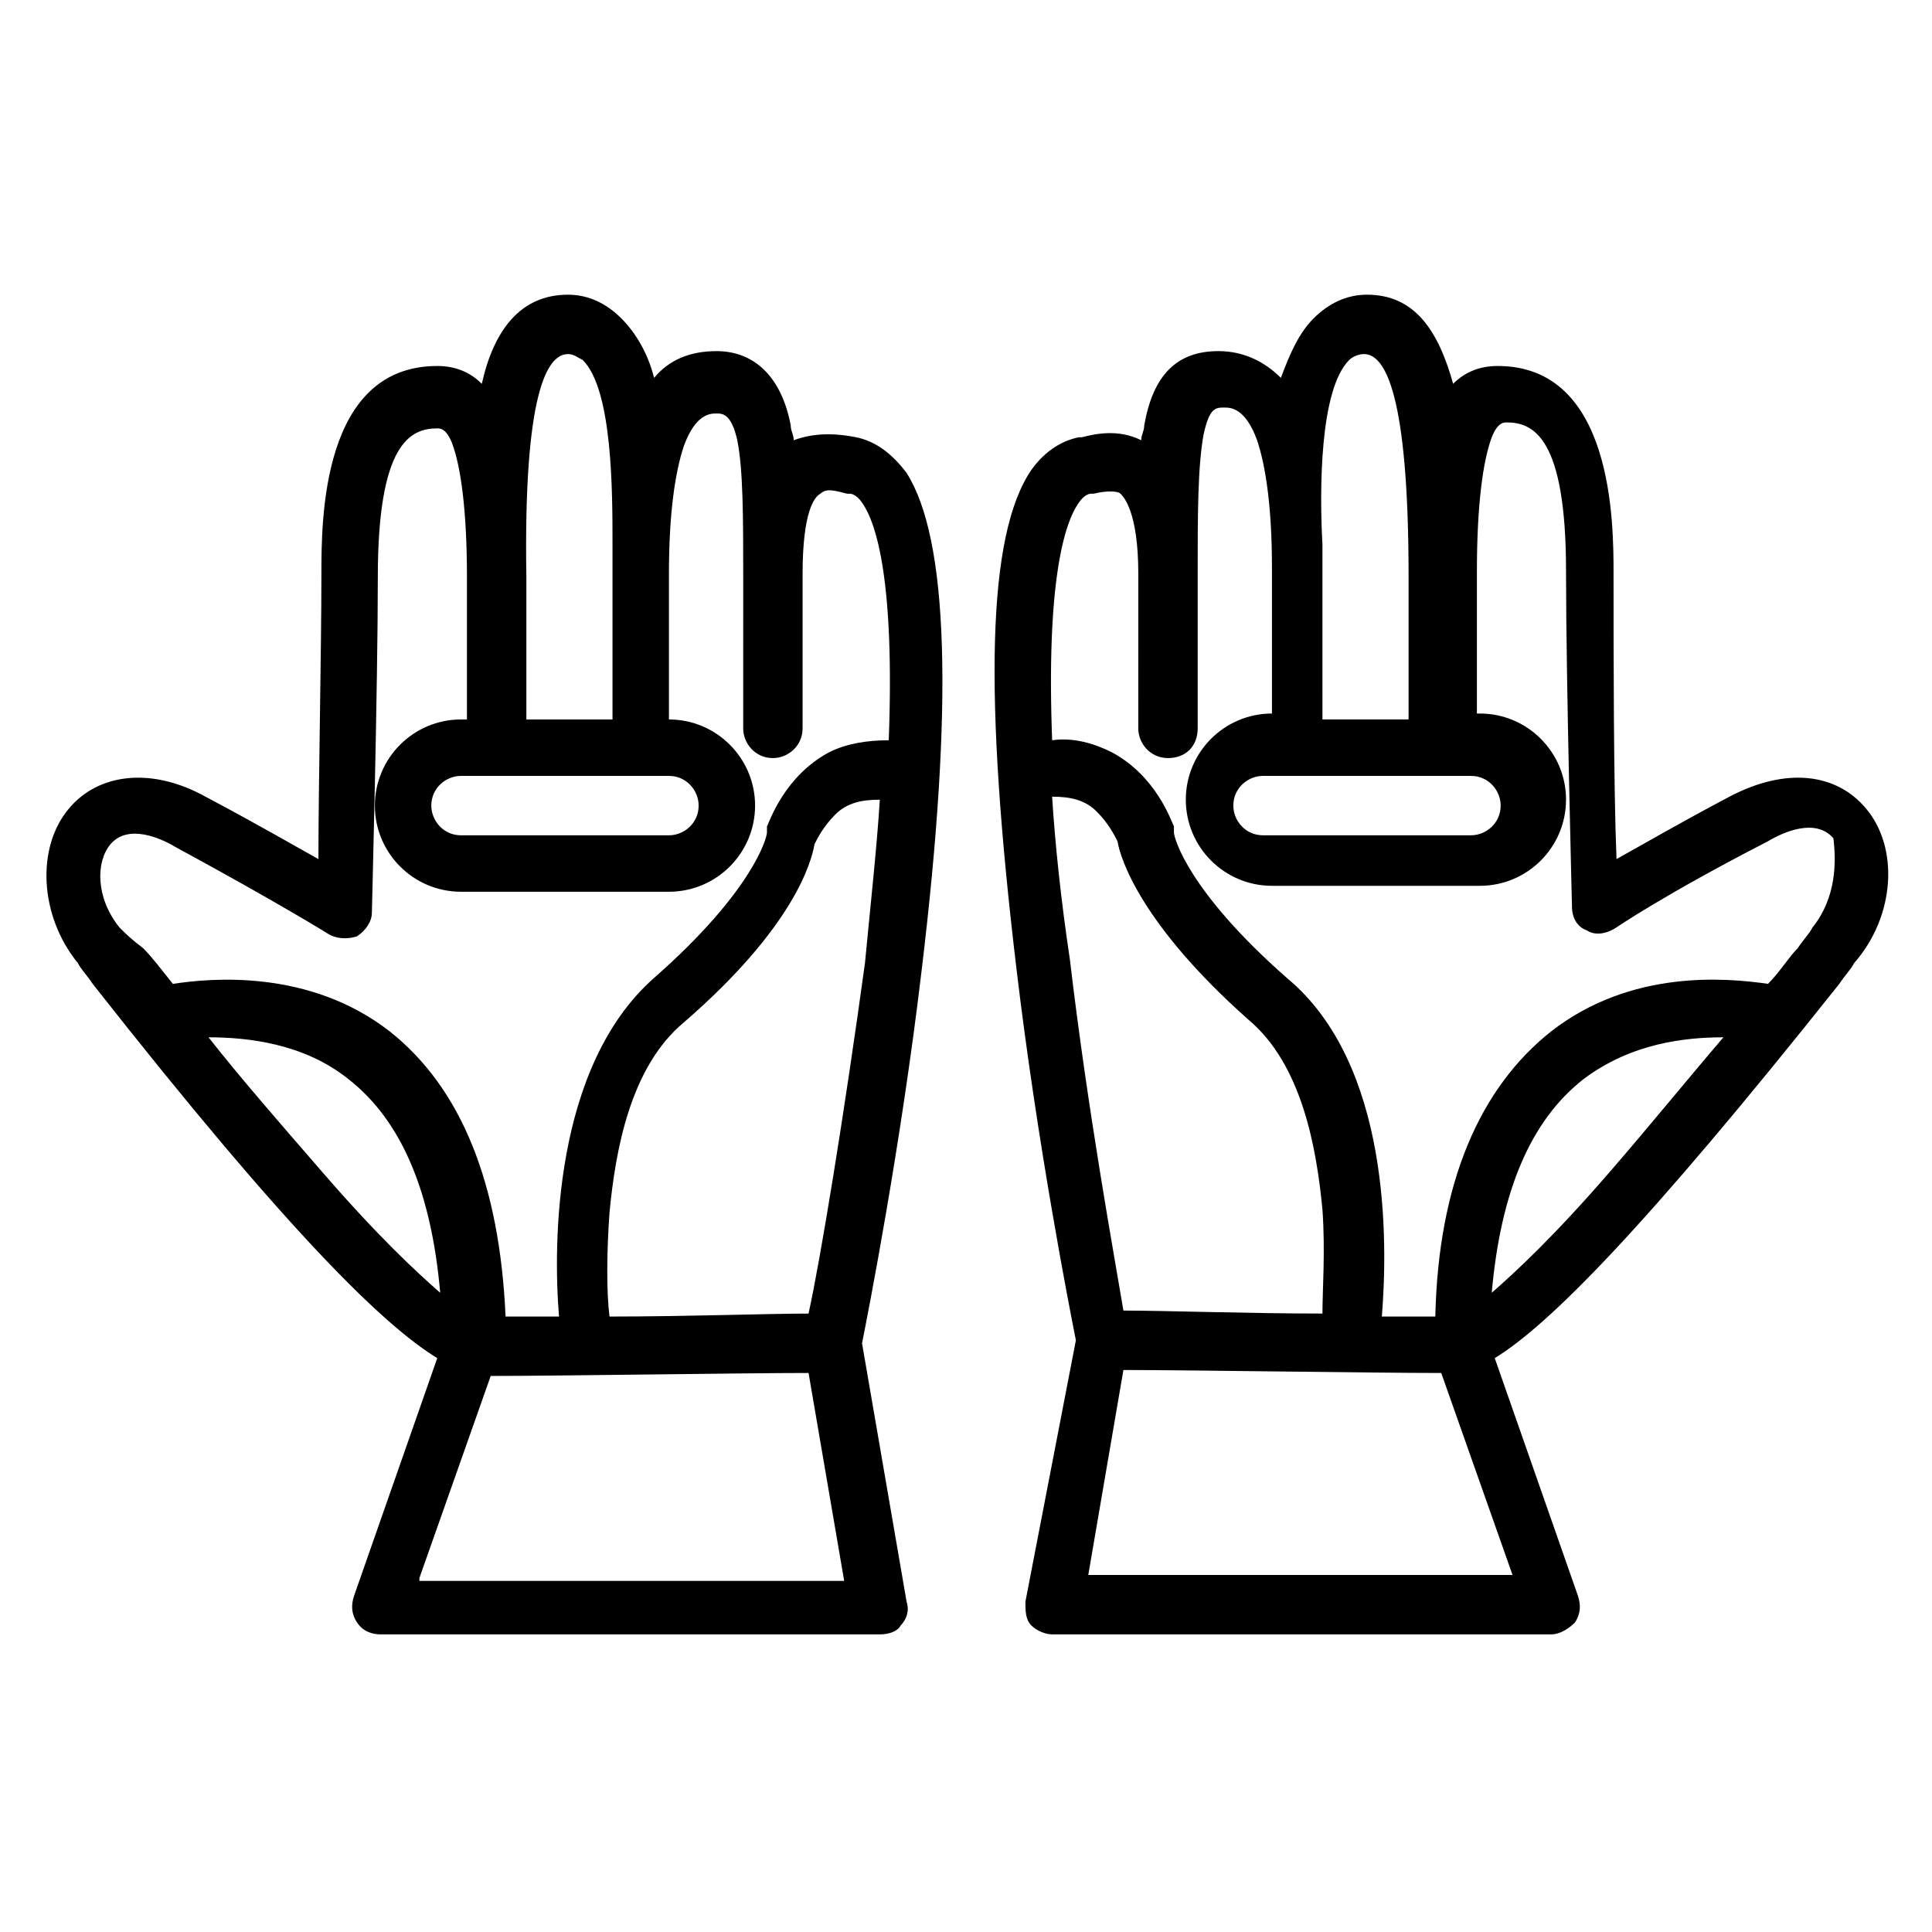
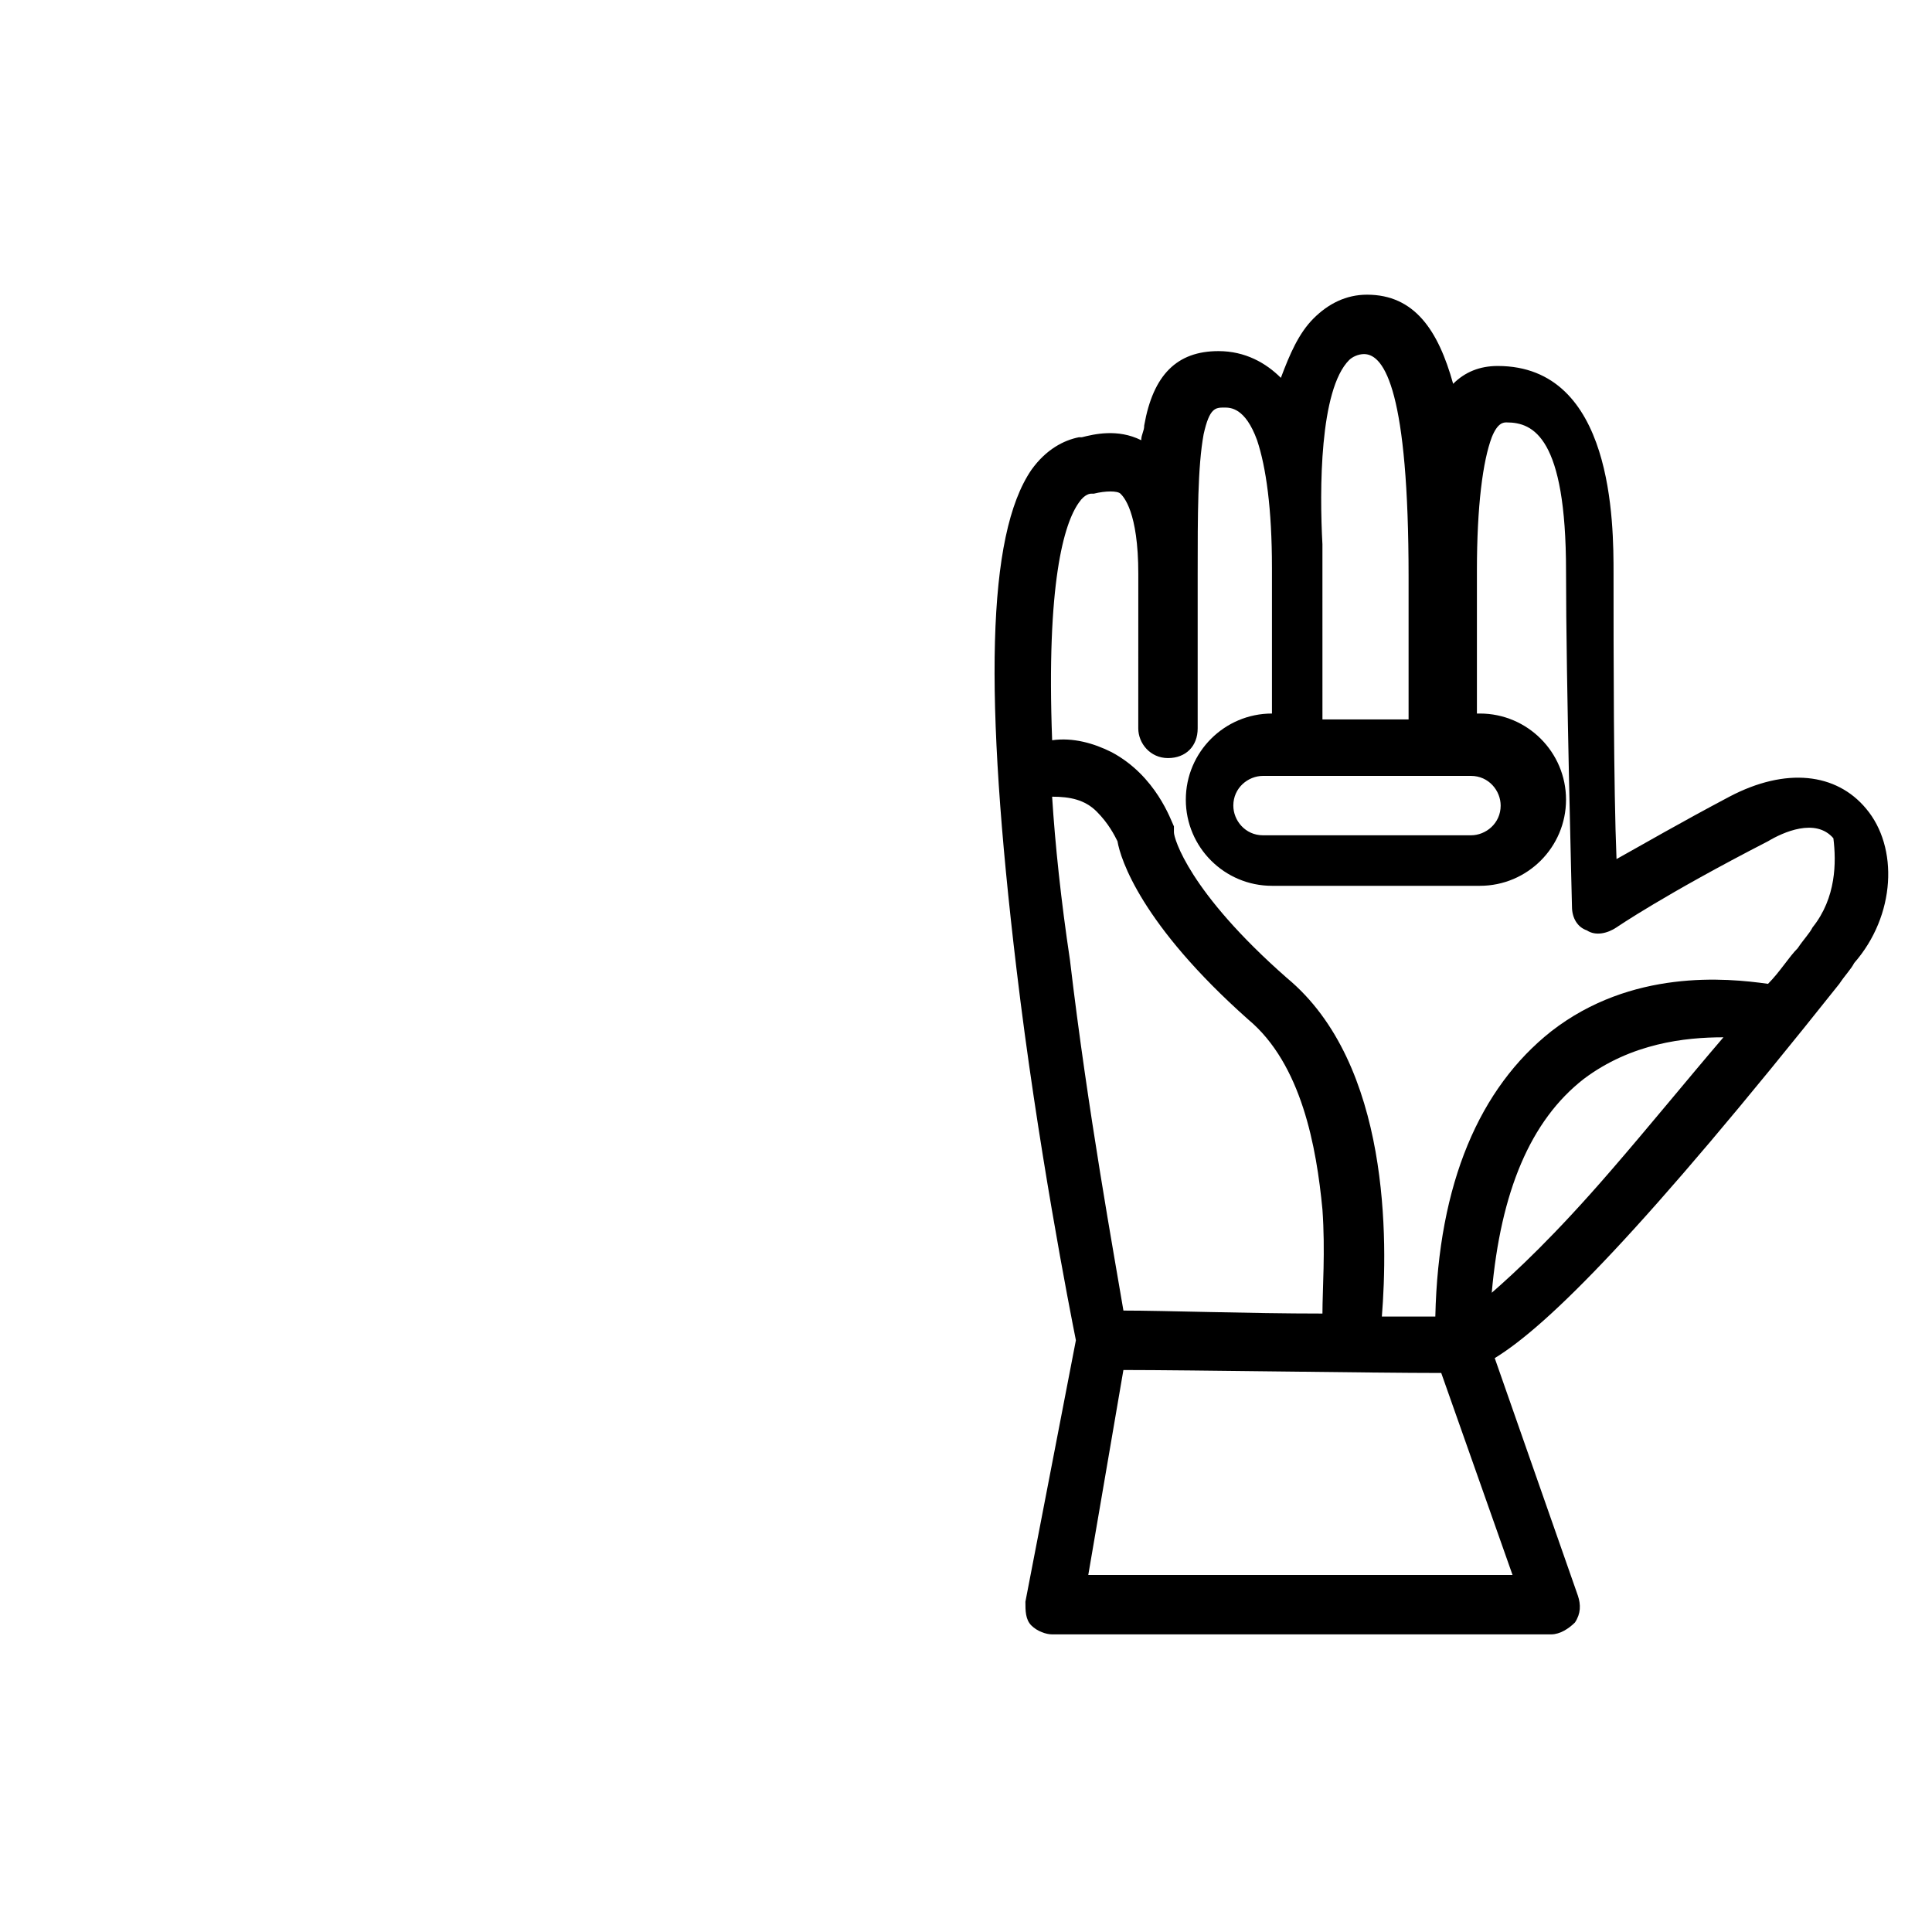
<svg xmlns="http://www.w3.org/2000/svg" fill="#000000" width="800px" height="800px" version="1.1" viewBox="144 144 512 512">
  <g>
-     <path d="m370.87 259.88c-3.938-0.789-10.234-1.574-16.531 0.789 0-1.574-0.789-2.363-0.789-3.938-2.363-12.594-9.445-19.68-19.68-19.68-7.086 0-12.594 2.363-16.531 7.086-1.574-6.297-4.723-11.809-8.66-15.742-3.938-3.938-8.66-6.297-14.168-6.297-12.594 0-19.68 9.445-22.828 23.617-3.148-3.148-7.086-4.723-11.809-4.723-30.699 0-30.699 40.934-30.699 55.105 0 20.469-0.789 55.891-0.789 75.57-7.086-3.938-16.531-9.445-29.914-16.531-14.168-7.871-28.34-6.297-36.211 3.148-8.66 10.234-7.871 28.34 2.363 40.934 0.789 1.574 2.363 3.148 3.938 5.512 51.957 66.125 77.145 90.527 91.316 99.188l-22.043 62.977c-0.789 2.363-0.789 4.723 0.789 7.086 1.574 2.363 3.938 3.148 6.297 3.148h132.25c2.363 0 4.723-0.789 5.512-2.363 1.574-1.574 2.363-3.938 1.574-6.297l-11.809-68.488c1.574-7.871 10.234-51.957 15.742-98.398 8.66-71.637 7.086-114.93-3.938-132.25-4.723-6.305-9.445-8.664-13.383-9.453zm-49.594 89.742c4.723 0 7.871 3.938 7.871 7.871 0 4.723-3.938 7.871-7.871 7.871h-55.105c-4.723 0-7.871-3.938-7.871-7.871 0-4.723 3.938-7.871 7.871-7.871zm-26.766-111.78c1.574 0 2.363 0.789 3.938 1.574 7.871 7.871 7.871 34.637 7.871 48.805v6.297 1.574 1.574 37h-22.828v-37.785c-0.785-48.805 5.512-59.039 11.02-59.039zm-118.87 151.93c-6.297-7.871-6.297-17.32-2.363-22.043 4.723-5.512 13.383-1.574 17.32 0.789 27.551 14.957 40.148 22.828 40.148 22.828 2.363 1.574 5.512 1.574 7.871 0.789 2.363-1.574 3.938-3.938 3.938-6.297 0-0.789 1.574-59.828 1.574-88.953 0-35.426 8.66-39.359 15.742-39.359 0.789 0 2.363 0 3.938 3.938 2.363 6.297 3.938 18.105 3.938 35.426v37.785l-1.574-0.008c-12.594 0-22.828 10.234-22.828 22.828s10.234 22.828 22.828 22.828h55.105c12.594 0 22.828-10.234 22.828-22.828s-10.234-22.828-22.828-22.828v-37.785-0.789c0-15.742 1.574-26.766 3.938-33.852 3.148-8.66 7.086-8.66 8.66-8.66 1.574 0 3.938 0 5.512 7.086 1.574 7.871 1.574 20.469 1.574 37l-0.008 39.363c0 3.938 3.148 7.871 7.871 7.871 3.938 0 7.871-3.148 7.871-7.871v-40.934c0-16.531 3.148-20.469 4.723-21.254 1.574-1.574 3.938-0.789 7.086 0h0.789s1.574 0 3.148 2.363c3.938 5.512 8.66 21.254 7.086 62.977-5.512 0-11.02 0.789-15.742 3.148-11.809 6.297-15.742 18.105-16.531 19.68v1.574c0 1.574-3.938 15.742-29.914 38.574-26.766 23.617-26.766 70.848-25.191 89.742h-14.168c-1.574-35.426-11.809-60.613-30.699-75.57-21.254-16.531-47.23-14.168-57.465-12.594-3.148-3.938-5.512-7.086-7.871-9.445-3.156-2.371-4.731-3.945-6.305-5.519zm53.531 64.551c-10.234-11.809-21.254-24.402-29.914-35.426 10.234 0 25.191 1.574 37 11.02 14.168 11.02 22.043 29.914 24.402 56.68-6.297-5.508-16.531-14.957-31.488-32.273zm25.977 107.85 18.895-53.531c18.105 0 66.914-0.789 84.23-0.789l9.445 55.105h-112.57zm103.12-70.062c-10.234 0-33.062 0.789-52.742 0.789-0.789-6.297-0.789-16.531 0-27.551 1.574-16.531 5.512-38.574 19.68-50.383 29.125-25.191 33.852-42.508 34.637-47.23 0.789-1.574 2.363-4.723 5.512-7.871 3.148-3.148 7.086-3.938 11.809-3.938-0.789 12.594-2.363 26.766-3.938 43.297-5.512 40.145-11.809 78.715-14.957 92.887z" />
    <path d="m638.52 358.28c-7.871-9.445-21.254-11.02-36.211-3.148-13.383 7.086-22.828 12.594-29.914 16.531-0.789-18.895-0.789-55.105-0.789-75.57 0-13.383 0-55.105-30.699-55.105-4.723 0-8.66 1.574-11.809 4.723-3.938-14.168-10.234-23.617-22.828-23.617-5.512 0-10.234 2.363-14.168 6.297-3.938 3.938-6.297 9.445-8.66 15.742-3.938-3.938-9.445-7.086-16.531-7.086-11.02 0-17.32 6.297-19.68 19.68 0 1.574-0.789 2.363-0.789 3.938-6.297-3.148-12.594-1.574-15.742-0.789h-0.789c-3.938 0.789-8.66 3.148-12.594 8.66-11.809 17.32-12.594 59.828-3.938 132.25 5.512 46.445 14.168 90.527 15.742 98.398l-13.379 69.281c0 2.363 0 4.723 1.574 6.297 1.574 1.574 3.938 2.363 5.512 2.363h132.25c2.363 0 4.723-1.574 6.297-3.148 1.574-2.363 1.574-4.723 0.789-7.086l-22.043-62.977c14.168-8.66 39.359-33.852 91.316-99.188 1.574-2.363 3.148-3.938 3.938-5.512 11.02-12.594 11.805-30.699 3.144-40.934zm-104.7-8.66c4.723 0 7.871 3.938 7.871 7.871 0 4.723-3.938 7.871-7.871 7.871h-55.105c-4.723 0-7.871-3.938-7.871-7.871 0-4.723 3.938-7.871 7.871-7.871zm-32.277-110.21c0.789-0.789 2.363-1.574 3.938-1.574 5.512 0 11.809 10.234 11.809 59.039v37.785h-22.828l-0.004-36.996v-1.574-1.574-6.297c-0.785-14.172-0.785-40.938 7.086-48.809zm-78.719 115.72c4.723 0 8.66 0.789 11.809 3.938 3.148 3.148 4.723 6.297 5.512 7.871 0.789 4.723 6.297 22.043 34.637 47.23 14.168 11.809 18.105 33.852 19.68 50.383 0.789 11.02 0 21.254 0 27.551-19.68 0-41.723-0.789-52.742-0.789-2.363-14.168-9.445-52.742-14.168-92.891-2.367-15.742-3.941-30.699-4.727-43.293zm9.445 207.04 9.445-55.105c17.32 0 66.125 0.789 84.23 0.789l18.895 53.531-112.57-0.004zm107.06-75.574c2.363-26.766 10.234-45.656 24.402-56.68 12.594-9.445 26.766-11.02 37-11.02-9.445 11.02-19.68 23.617-29.914 35.426-14.957 17.316-25.188 26.766-31.488 32.273zm85.02-96.824c-0.789 1.574-2.363 3.148-3.938 5.512-2.363 2.363-4.723 6.297-7.871 9.445-11.02-1.574-36.211-3.938-57.465 12.594-18.895 14.957-29.914 40.148-30.699 75.57h-14.168c1.574-19.68 2.363-66.914-25.191-89.742-25.977-22.828-29.914-37-29.914-38.574v-1.574c-0.789-1.574-4.723-13.383-16.531-19.68-4.723-2.363-10.234-3.938-15.742-3.148-1.574-41.723 3.148-57.465 7.086-62.977 1.574-2.363 3.148-2.363 3.148-2.363h0.789c3.148-0.789 6.297-0.789 7.086 0 0.789 0.789 4.723 4.723 4.723 21.254l-0.008 40.941c0 3.938 3.148 7.871 7.871 7.871s7.871-3.148 7.871-7.871v-40.934c0-15.742 0-28.34 1.574-37 1.574-7.086 3.148-7.086 5.512-7.086 1.574 0 5.512 0 8.66 8.66 2.363 7.086 3.938 18.105 3.938 33.852v0.789 37.785c-12.594 0-22.828 10.234-22.828 22.828s10.234 22.828 22.828 22.828h55.105c12.594 0 22.828-10.234 22.828-22.828s-10.234-22.828-22.828-22.828h-0.789v-37.785c0-17.32 1.574-29.125 3.938-35.426 1.574-3.938 3.148-3.938 3.938-3.938 7.086 0 15.742 3.938 15.742 39.359 0 29.125 1.574 88.168 1.574 88.953 0 3.148 1.574 5.512 3.938 6.297 2.363 1.574 5.512 0.789 7.871-0.789 0 0 12.594-8.66 40.148-22.828 3.938-2.363 12.594-6.297 17.32-0.789 0.781 6.301 0.781 15.75-5.516 23.621z" />
  </g>
</svg>